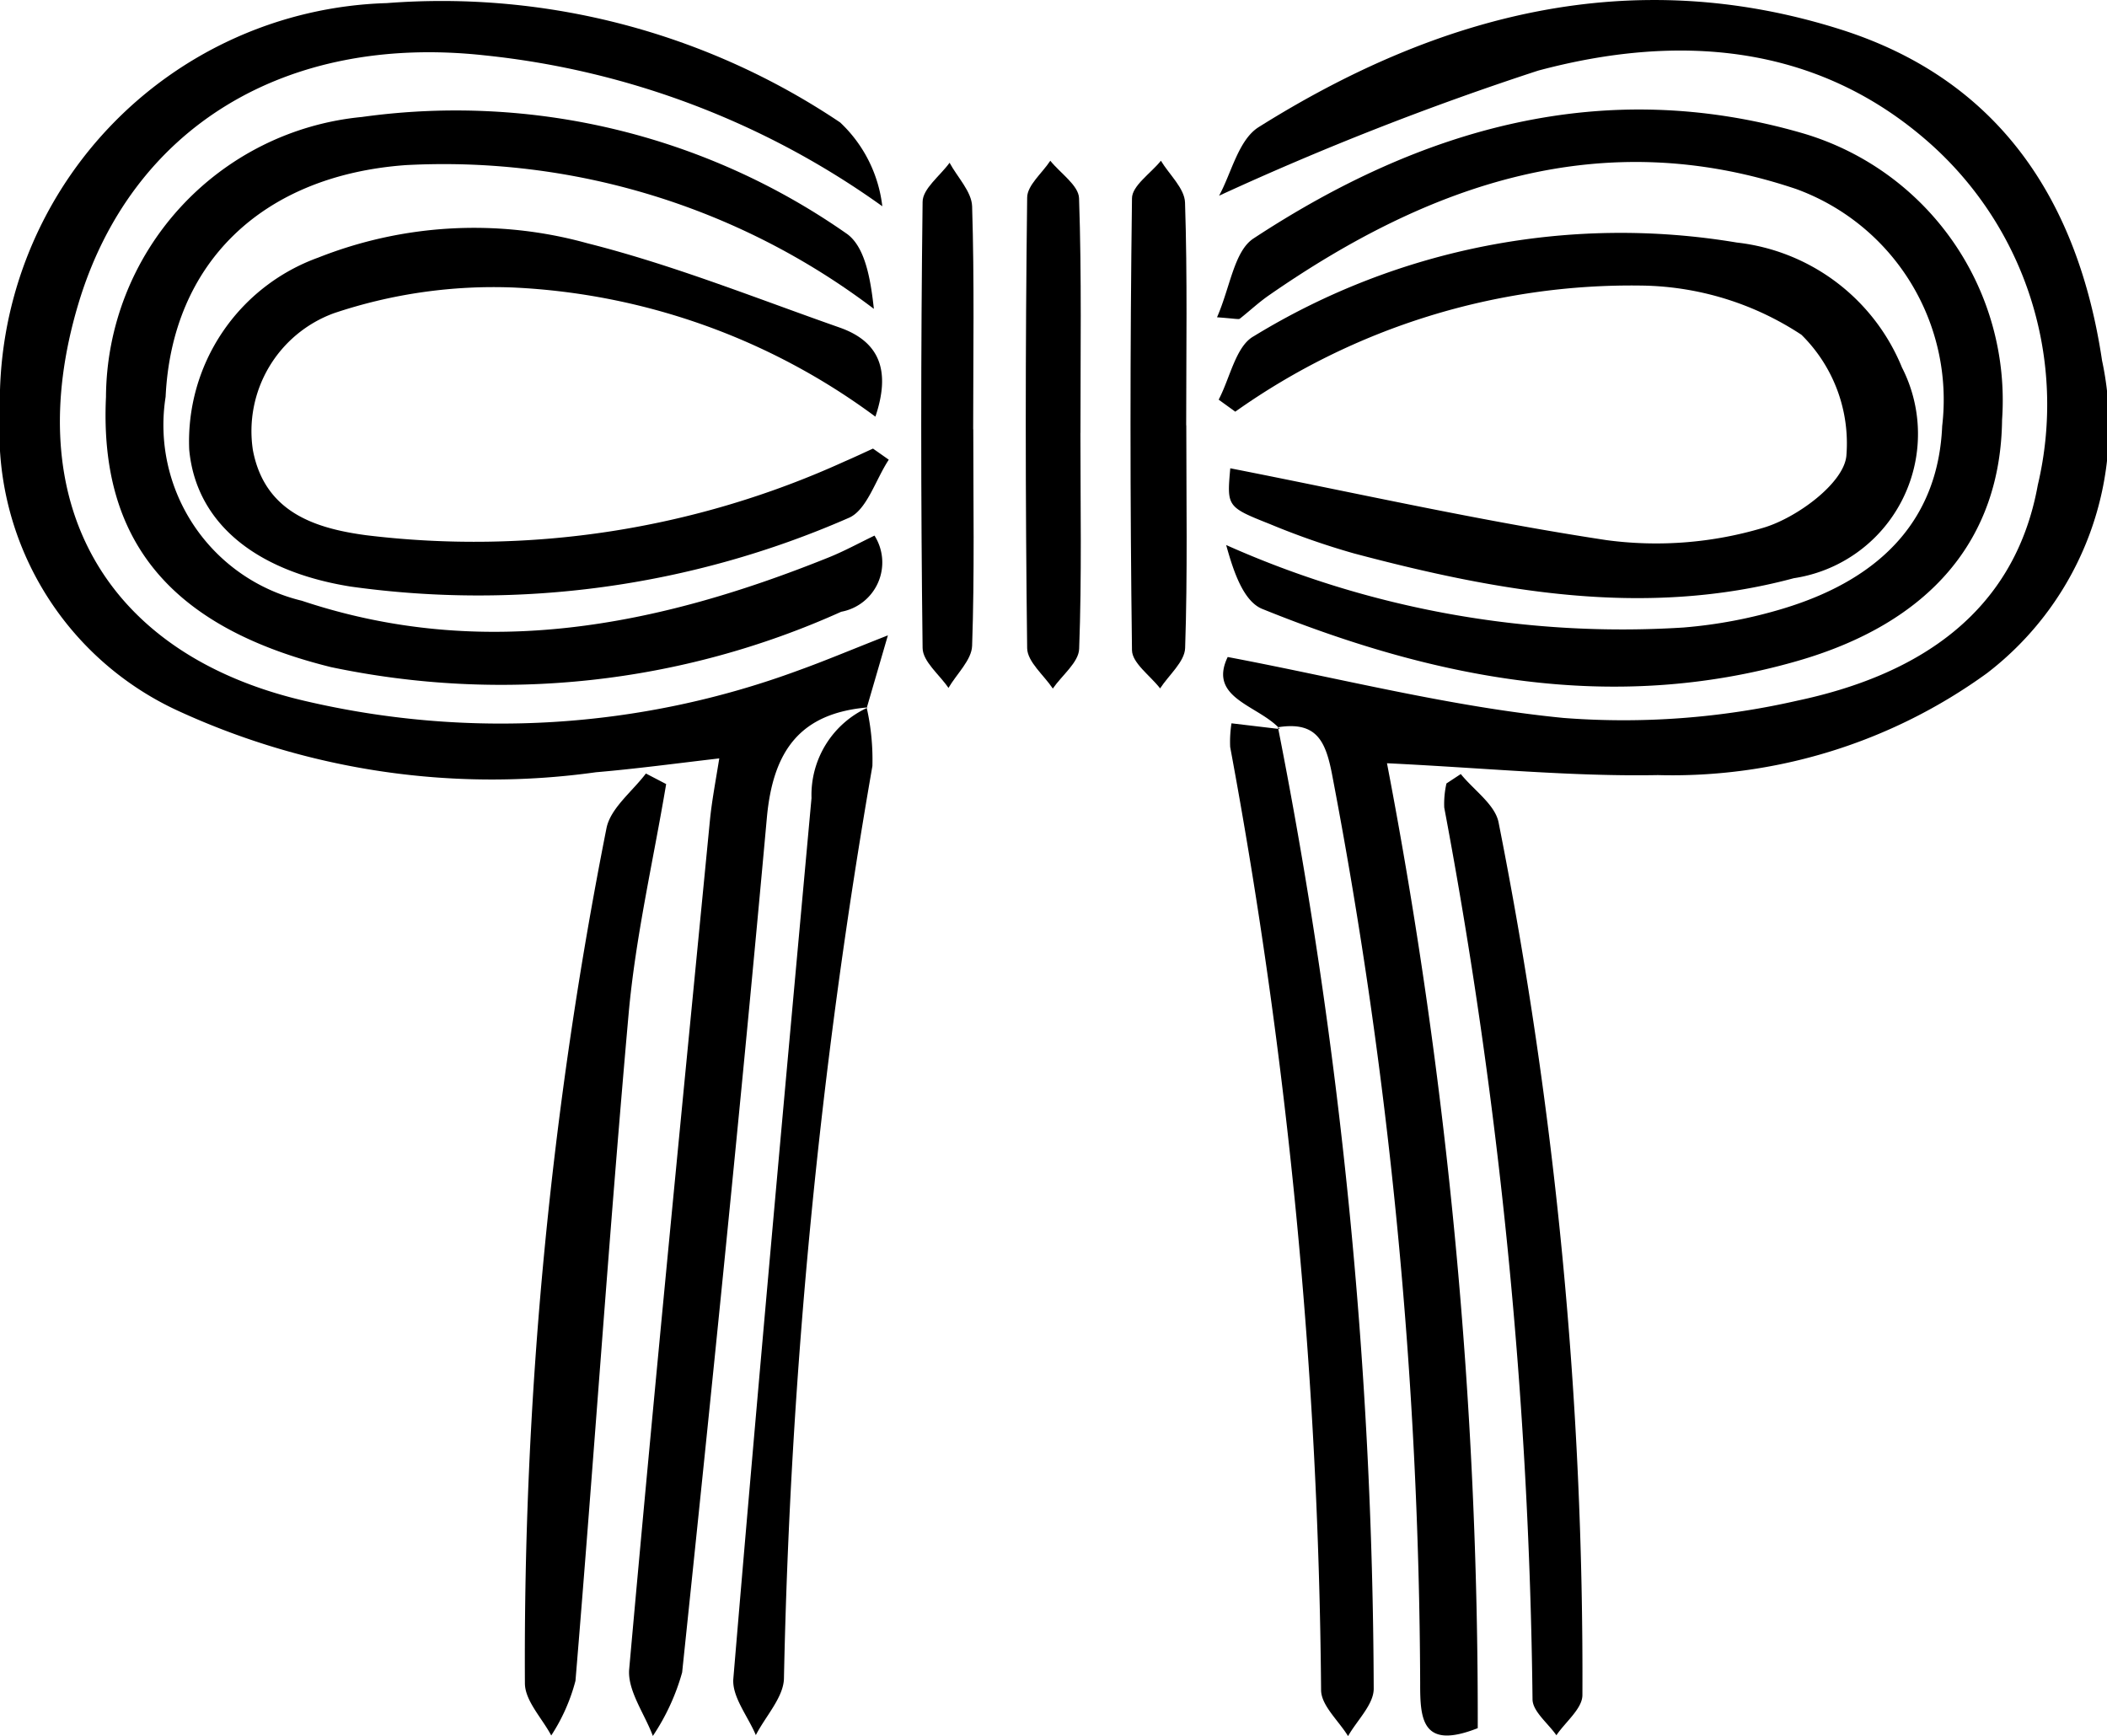
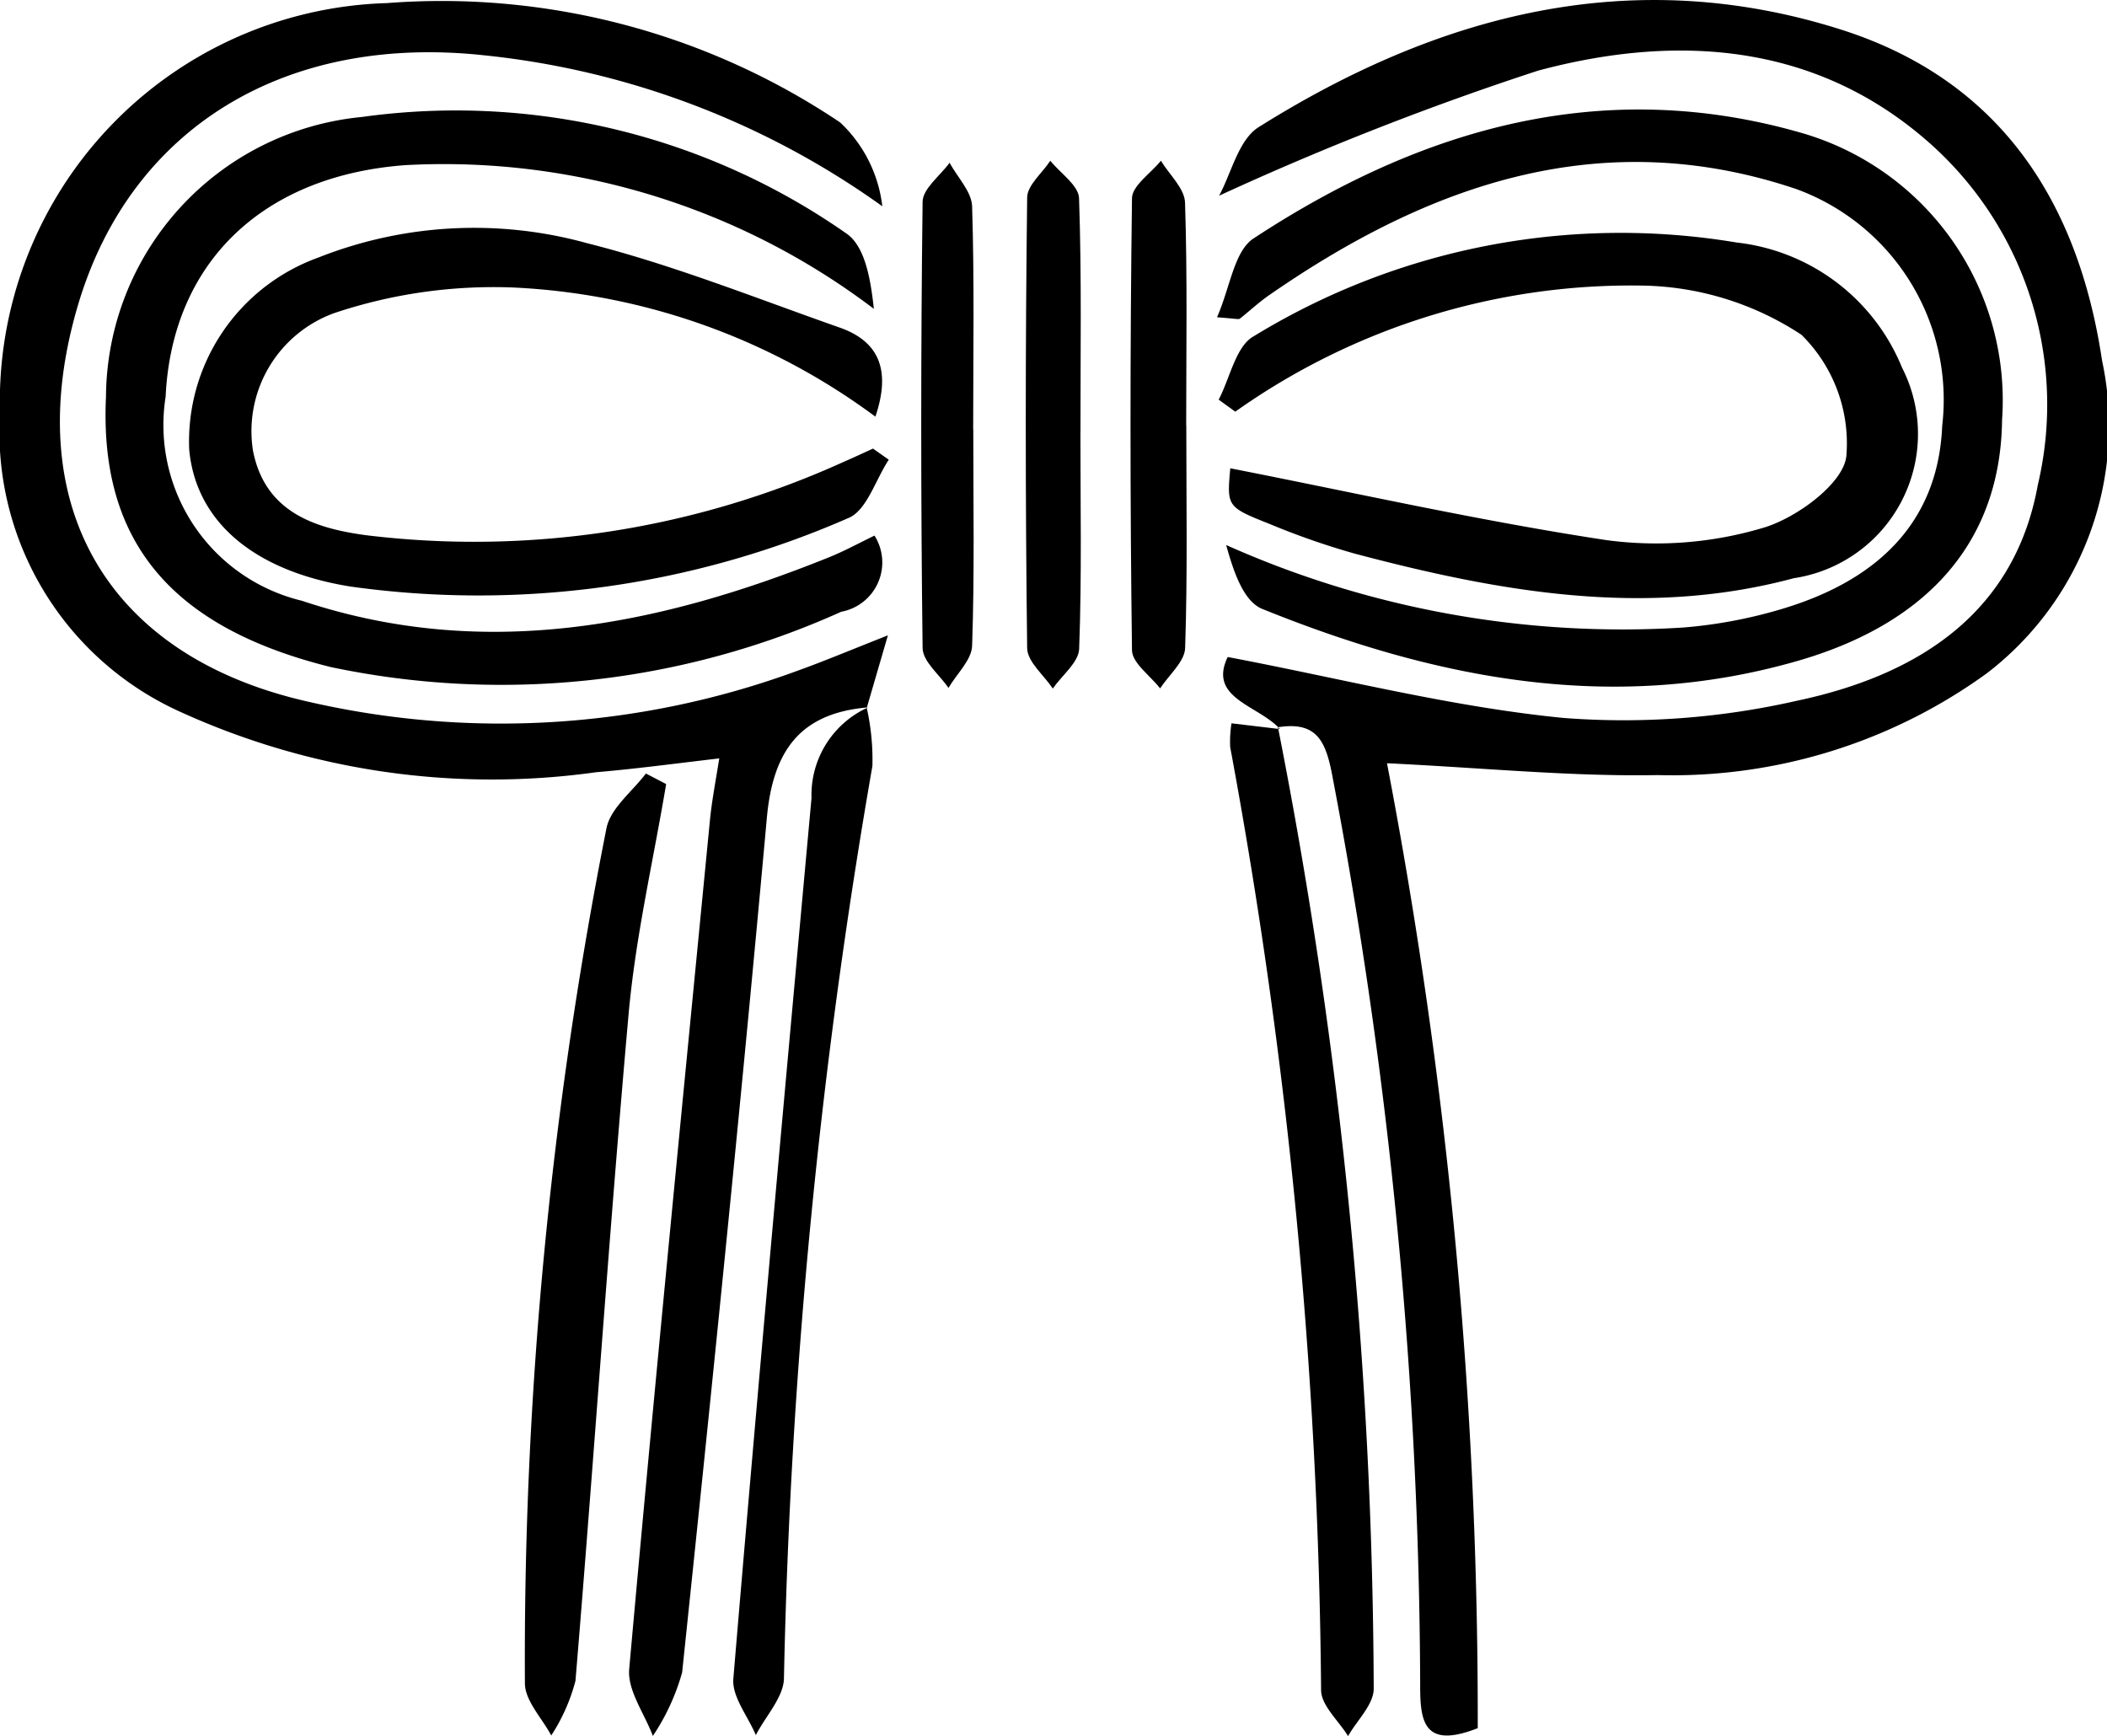
<svg xmlns="http://www.w3.org/2000/svg" width="40" height="32.961" viewBox="0 0 40 32.961">
  <defs>
    <clipPath id="a">
      <rect width="40" height="32.961" fill="none" />
    </clipPath>
  </defs>
  <g clip-path="url(#a)">
    <path d="M49,13.843c-.408-.455-1.373-.58-.993-1.369,2.156.408,4.249.949,6.376,1.157a14.806,14.806,0,0,0,4.433-.327c2.246-.475,4.123-1.625,4.57-4.094a6.635,6.635,0,0,0-2.061-6.5C59.163.8,56.514.641,53.9,1.341a56.2,56.2,0,0,0-6.057,2.375c.232-.421.366-1.056.748-1.3C52.011.269,55.682-.7,59.655.563c3.014.96,4.5,3.264,4.951,6.282a5.917,5.917,0,0,1-2.184,5.936,10.172,10.172,0,0,1-6.248,1.935c-1.644.03-3.292-.136-5.143-.225a96.135,96.135,0,0,1,1.723,18.32c-1.057.417-1.095-.167-1.093-.854A93.523,93.523,0,0,0,50,14.765c-.123-.667-.281-1.077-1.035-.958Z" transform="translate(-24.7 0)" />
    <path d="M16.484,13.449c-1.288.106-1.81.816-1.926,2.1-.49,5.412-1.042,10.818-1.608,16.223a4.189,4.189,0,0,1-.556,1.206c-.158-.425-.486-.864-.449-1.271.48-5.372,1.01-10.74,1.532-16.108.034-.351.1-.7.178-1.181-.854.1-1.6.2-2.341.263a14.255,14.255,0,0,1-7.9-1.151A5.826,5.826,0,0,1,0,7.863,7.571,7.571,0,0,1,7.342.078,13.562,13.562,0,0,1,15.95,2.344a2.591,2.591,0,0,1,.8,1.591A15.733,15.733,0,0,0,9.2,1.07C5.421.656,2.485,2.439,1.484,5.8c-1.113,3.737.49,6.631,4.283,7.522a16.309,16.309,0,0,0,9.4-.578c.481-.173.953-.372,1.689-.662l-.4,1.373.03-.009" transform="translate(0 -0.019)" />
    <path d="M47.757,8.247c.251-.57.326-1.26.695-1.5C51.641,4.651,55.1,3.651,58.884,4.752a5.285,5.285,0,0,1,3.778,5.438c-.026,2.265-1.358,3.859-3.909,4.586-3.5,1-6.864.329-10.136-.995-.362-.147-.55-.725-.685-1.213a18.439,18.439,0,0,0,8.682,1.566,9.053,9.053,0,0,0,1.891-.359c1.943-.587,2.948-1.767,3.02-3.466a4.259,4.259,0,0,0-2.771-4.5c-3.685-1.242-6.956-.1-10,2.011-.2.137-.372.3-.562.45-.024.018-.078,0-.433-.026" transform="translate(-24.654 -2.22)" />
    <path d="M18.742,12.405a.952.952,0,0,1-.633,1.444A15.694,15.694,0,0,1,8.423,14.9c-3.063-.758-4.4-2.414-4.272-5.13A5.37,5.37,0,0,1,9.009,4.455,12.936,12.936,0,0,1,18.2,6.662c.364.243.467.876.529,1.436A13.508,13.508,0,0,0,9.839,5.369c-2.734.2-4.437,1.87-4.556,4.4a3.432,3.432,0,0,0,2.587,3.871c3.439,1.148,6.757.484,10.007-.825.292-.118.569-.27.866-.413" transform="translate(-2.139 -2.234)" />
    <path d="M20.437,12.531a12.514,12.514,0,0,0-6.865-2.451,9.52,9.52,0,0,0-3.412.487,2.384,2.384,0,0,0-1.54,2.6c.223,1.176,1.173,1.485,2.152,1.616a16.956,16.956,0,0,0,9.079-1.4c.182-.078.361-.163.541-.245l.3.211c-.252.38-.419.967-.768,1.108a17.512,17.512,0,0,1-9.453,1.3c-1.861-.3-2.936-1.253-3.06-2.6A3.711,3.711,0,0,1,9.86,9.512a8.036,8.036,0,0,1,5.107-.273c1.627.41,3.2,1.042,4.789,1.6.787.275.967.849.681,1.695" transform="translate(-3.819 -4.621)" />
    <path d="M47.829,12.269c.215-.41.325-1.013.663-1.2a13.344,13.344,0,0,1,9.173-1.78A3.85,3.85,0,0,1,60.8,11.662a2.77,2.77,0,0,1-2.054,4c-2.822.758-5.6.259-8.351-.471a14.365,14.365,0,0,1-1.6-.559c-.815-.323-.811-.333-.747-1.057,2.362.463,4.739,1,7.142,1.364a7.1,7.1,0,0,0,2.982-.236c.634-.189,1.522-.845,1.572-1.363a2.893,2.893,0,0,0-.853-2.3,5.644,5.644,0,0,0-3.024-.934A13,13,0,0,0,48.143,12.5l-.314-.227" transform="translate(-24.692 -4.684)" />
    <path d="M31.31,27.773a4.467,4.467,0,0,1,.108,1.106,114.557,114.557,0,0,0-1.679,17.31c0,.363-.348.726-.534,1.089-.15-.358-.456-.729-.427-1.072.468-5.576.975-11.148,1.484-16.719a1.823,1.823,0,0,1,1.072-1.72c.006,0-.024.006-.024.006" transform="translate(-14.856 -14.335)" />
    <path d="M49.176,28.462a95.74,95.74,0,0,1,1.818,18.255c0,.3-.317.6-.487.9-.178-.291-.51-.581-.512-.873a102.423,102.423,0,0,0-1.726-17.907,2.267,2.267,0,0,1,.025-.449l.918.109-.036-.035" transform="translate(-24.915 -14.655)" />
    <path d="M23.274,30.561c-.244,1.457-.582,2.9-.713,4.371-.375,4.214-.657,8.436-1.008,12.652a3.527,3.527,0,0,1-.46,1.038c-.176-.331-.5-.66-.5-.992A81.061,81.061,0,0,1,22.141,31.4c.074-.382.491-.7.749-1.042l.384.2" transform="translate(-10.628 -15.672)" />
-     <path d="M56.984,30.379c.247.306.653.581.718.921a83.089,83.089,0,0,1,1.591,16.566c0,.256-.322.509-.494.763-.158-.227-.452-.454-.453-.683a97.269,97.269,0,0,0-1.676-16.93,1.735,1.735,0,0,1,.042-.458l.272-.179" transform="translate(-29.252 -15.683)" />
    <path d="M45.424,11.332c0,1.41.025,2.821-.022,4.229-.009.26-.309.511-.475.766-.186-.241-.531-.481-.534-.725q-.056-4.289,0-8.579c0-.24.358-.476.549-.714.16.264.449.524.458.794.046,1.408.022,2.819.022,4.229" transform="translate(-22.903 -3.257)" />
    <path d="M41.3,11.475c0,1.366.027,2.732-.024,4.1-.009.257-.325.5-.5.754-.17-.255-.483-.508-.487-.766q-.053-4.278,0-8.555c0-.234.286-.465.439-.7.191.237.538.468.546.711.051,1.484.026,2.971.027,4.457" transform="translate(-20.789 -3.256)" />
    <path d="M37.142,11.441c0,1.371.025,2.744-.022,4.113-.009.27-.292.531-.449.8-.171-.253-.488-.5-.491-.758q-.052-4.235,0-8.47c0-.25.333-.495.512-.743.149.276.419.548.428.827.044,1.411.02,2.823.02,4.235" transform="translate(-18.665 -3.293)" />
  </g>
</svg>